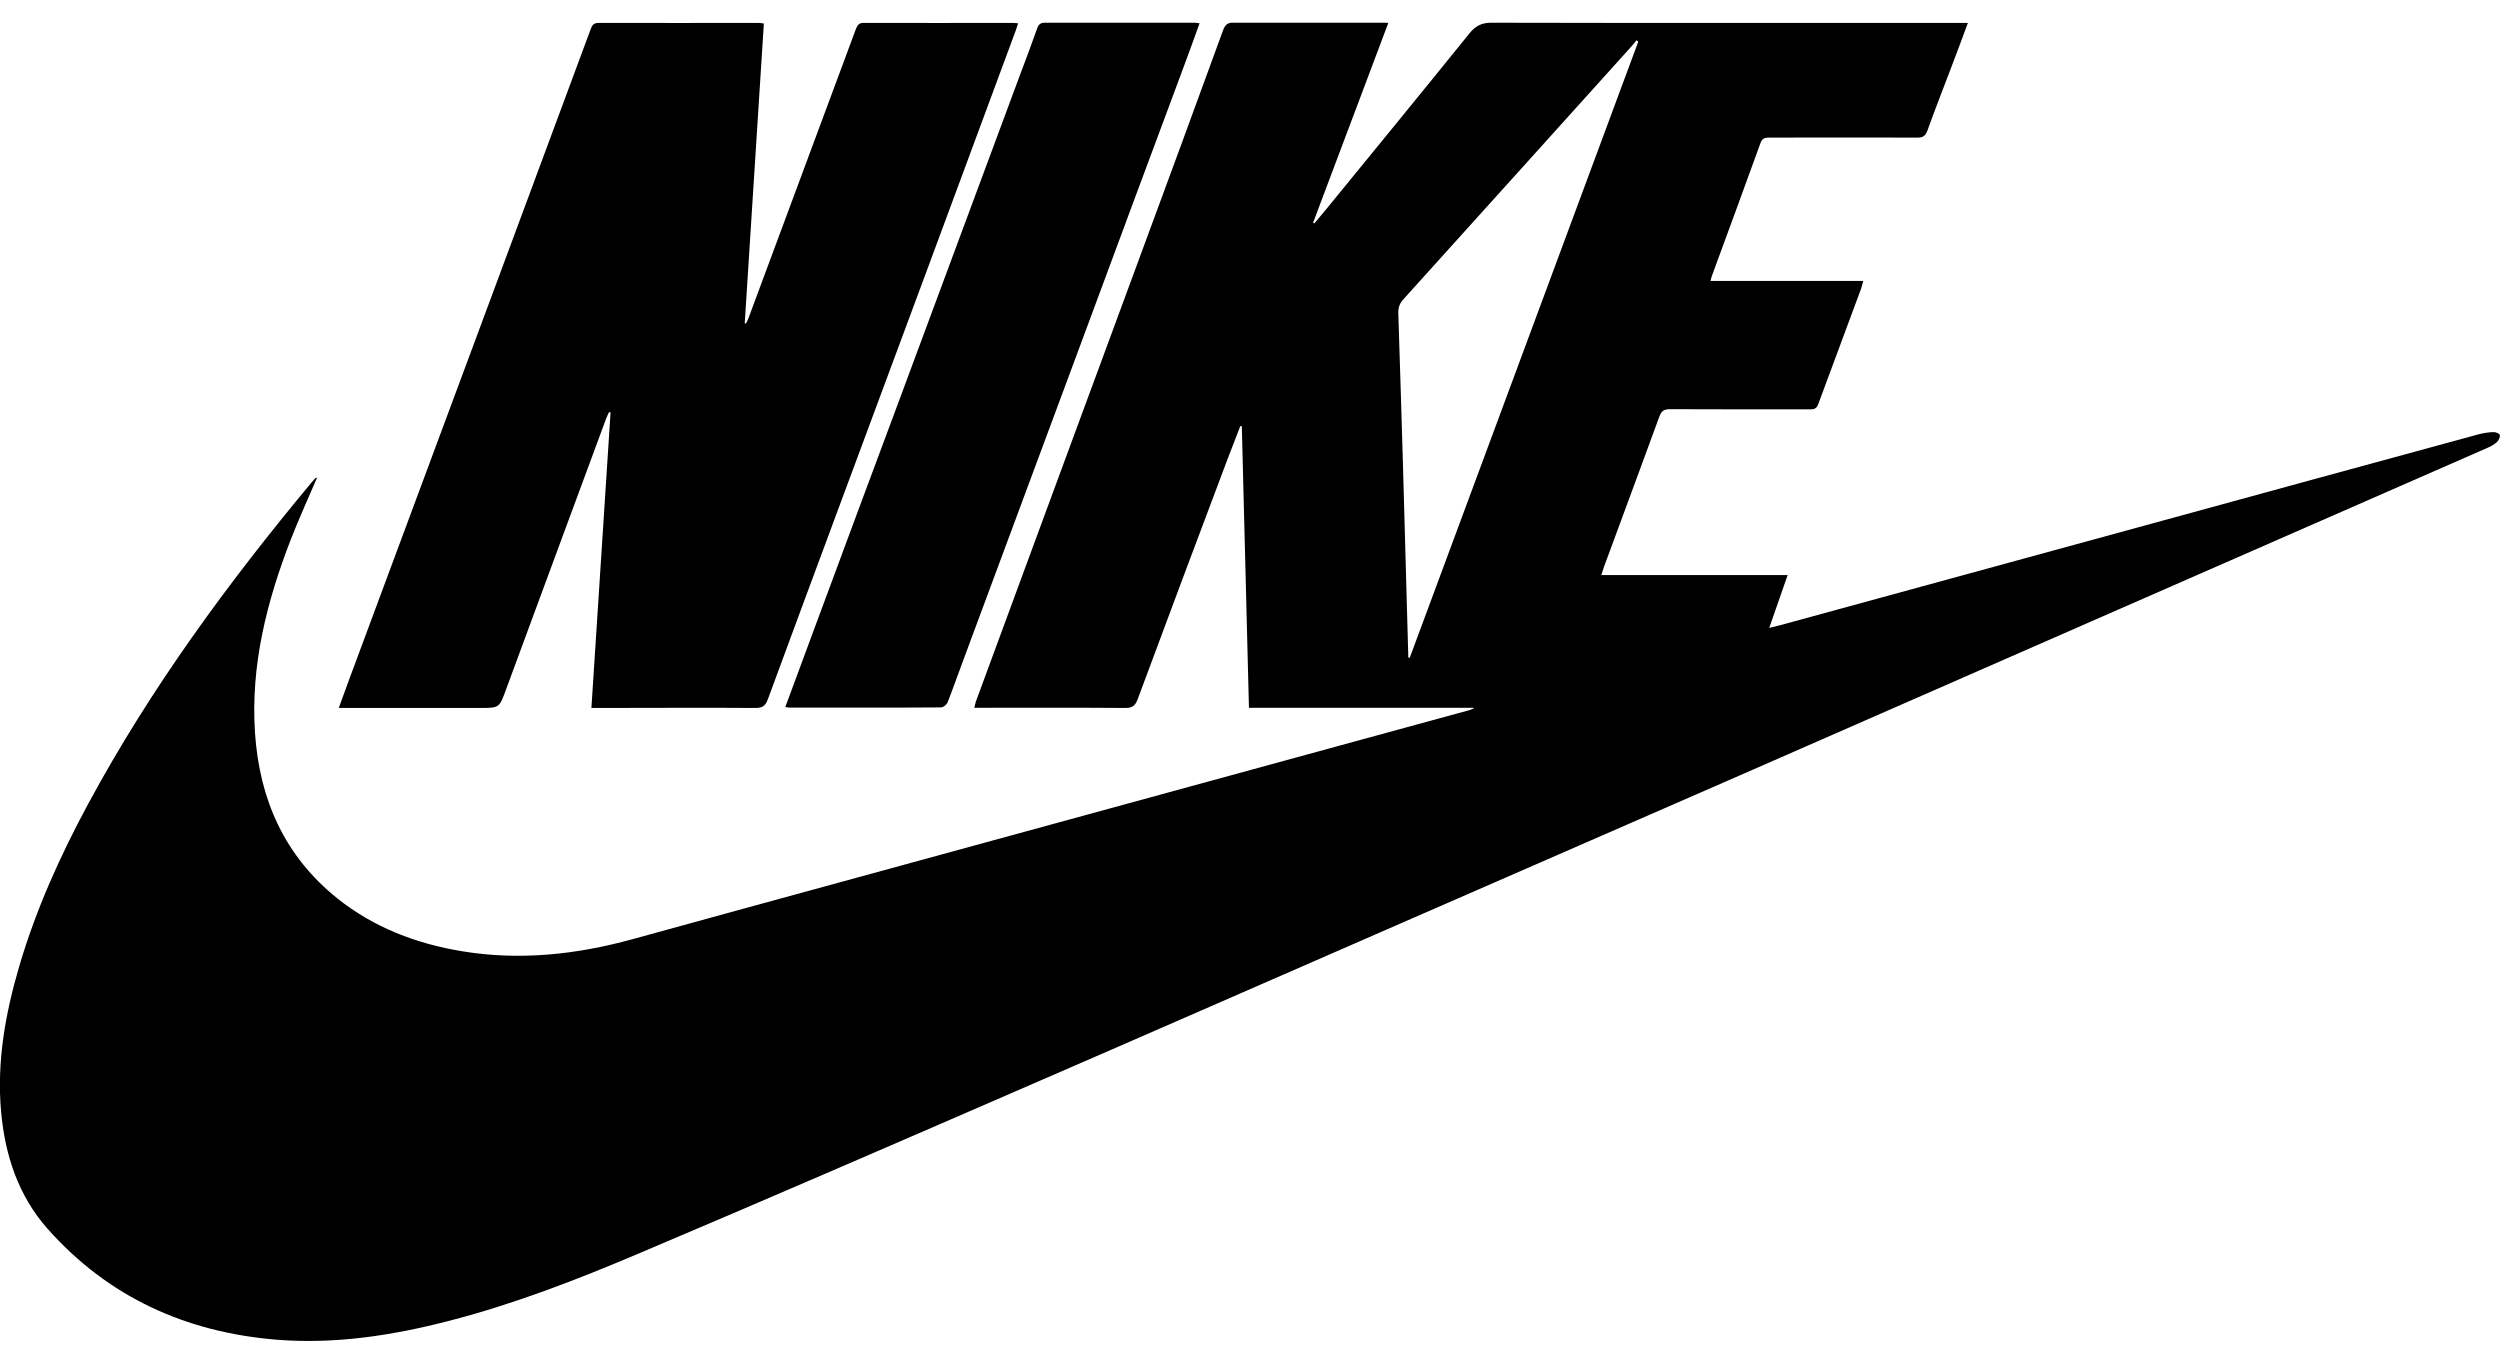
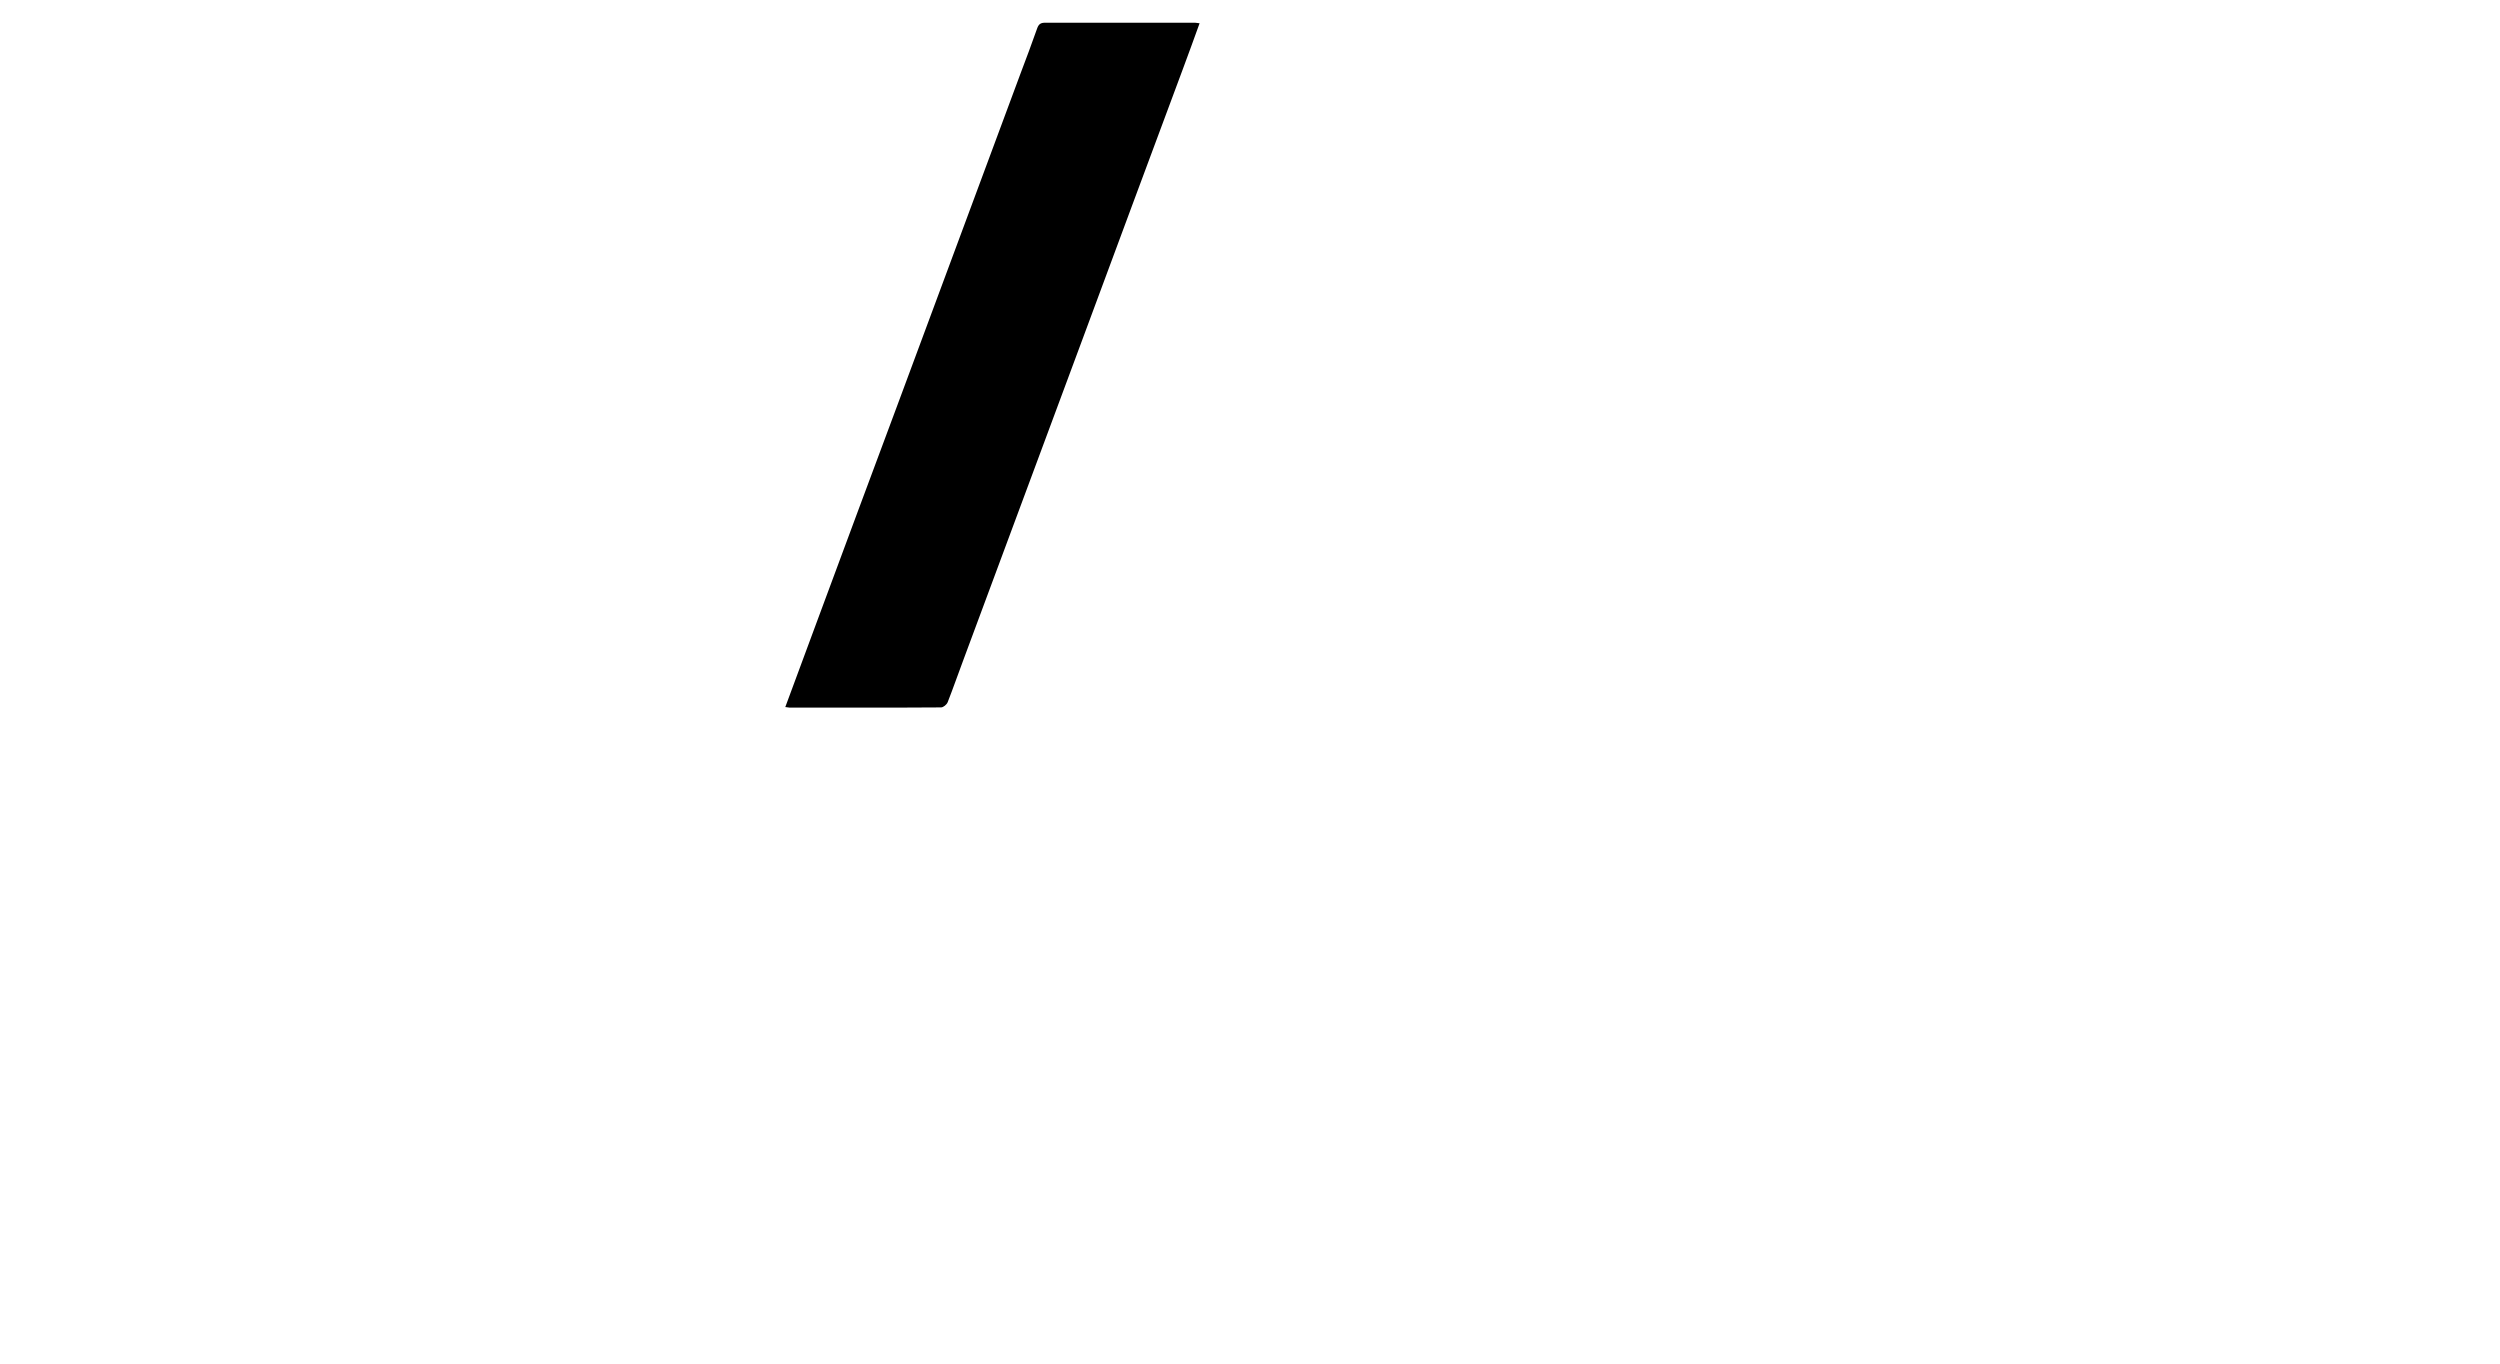
<svg xmlns="http://www.w3.org/2000/svg" width="55" height="30" viewBox="0 0 55 30" fill="none">
  <g clip-path="url(#clip0_10178_5418)">
-     <path d="M6.974 10.513C6.781 10.961 6.577 11.41 6.4 11.862C5.869 13.231 5.511 14.635 5.61 16.123C5.708 17.591 6.262 18.836 7.422 19.765C8.227 20.407 9.155 20.76 10.162 20.927C11.435 21.137 12.681 21.002 13.919 20.661C17.268 19.737 20.621 18.828 23.97 17.908C25.924 17.372 27.878 16.841 29.831 16.305C30.657 16.079 31.486 15.853 32.312 15.627C32.355 15.615 32.394 15.603 32.434 15.571H27.477C27.426 13.501 27.371 11.438 27.32 9.379C27.308 9.379 27.296 9.375 27.288 9.371C27.198 9.601 27.111 9.831 27.021 10.061C26.352 11.834 25.688 13.608 25.028 15.385C24.973 15.528 24.91 15.575 24.757 15.575C23.715 15.567 22.677 15.571 21.636 15.571C21.576 15.571 21.514 15.571 21.435 15.571C21.451 15.512 21.455 15.472 21.47 15.432C22.654 12.215 23.841 9.002 25.028 5.784C25.657 4.078 26.286 2.377 26.907 0.667C26.954 0.544 27.005 0.496 27.143 0.496C28.216 0.504 29.289 0.496 30.362 0.496C30.413 0.496 30.46 0.5 30.543 0.504C29.985 1.98 29.438 3.44 28.888 4.9L28.915 4.916C29.014 4.796 29.112 4.681 29.21 4.562C30.26 3.277 31.309 1.996 32.351 0.706C32.481 0.56 32.61 0.5 32.811 0.5C36.227 0.508 39.639 0.504 43.054 0.504C43.125 0.504 43.196 0.504 43.294 0.504C43.169 0.845 43.051 1.155 42.933 1.468C42.756 1.936 42.571 2.404 42.402 2.876C42.359 2.991 42.304 3.027 42.186 3.027C41.101 3.023 40.016 3.027 38.931 3.027C38.837 3.027 38.77 3.035 38.731 3.146C38.377 4.126 38.015 5.106 37.657 6.082C37.65 6.106 37.642 6.133 37.63 6.181H40.991C40.971 6.248 40.963 6.296 40.948 6.34C40.633 7.193 40.315 8.042 40 8.895C39.961 8.998 39.902 9.006 39.812 9.006C38.79 9.006 37.764 9.006 36.742 9.002C36.612 9.002 36.553 9.037 36.506 9.164C36.105 10.263 35.696 11.362 35.291 12.461C35.272 12.517 35.252 12.576 35.228 12.652H39.328C39.191 13.048 39.061 13.417 38.923 13.814C39.053 13.782 39.159 13.758 39.265 13.727C41.86 13.017 44.454 12.31 47.044 11.6C49.54 10.918 52.036 10.232 54.536 9.553C54.643 9.525 54.753 9.509 54.863 9.506C54.91 9.506 54.992 9.541 54.996 9.569C55.004 9.617 54.973 9.688 54.934 9.724C54.878 9.775 54.808 9.815 54.737 9.847C52.025 11.037 49.309 12.227 46.596 13.413C43.821 14.627 41.05 15.845 38.275 17.059C35.869 18.11 33.463 19.158 31.058 20.209C28.117 21.49 25.181 22.78 22.241 24.053C19.529 25.231 16.816 26.406 14.092 27.56C12.72 28.143 11.333 28.683 9.89 29.056C8.636 29.381 7.367 29.579 6.066 29.472C4.088 29.306 2.386 28.54 1.05 27.037C0.405 26.311 0.11 25.418 0.024 24.454C-0.074 23.359 0.118 22.296 0.425 21.252C0.794 19.999 1.329 18.817 1.946 17.674C3.318 15.135 5.016 12.822 6.856 10.612C6.887 10.573 6.922 10.541 6.954 10.505C6.958 10.509 6.966 10.513 6.97 10.517L6.974 10.513ZM30.979 14.464C30.979 14.464 31.003 14.472 31.014 14.472C32.689 9.954 34.367 5.435 36.042 0.917L36.003 0.885C35.967 0.929 35.936 0.972 35.9 1.012C34.226 2.868 32.551 4.729 30.873 6.586C30.787 6.681 30.759 6.772 30.763 6.899C30.802 8.054 30.834 9.208 30.869 10.362C30.908 11.731 30.944 13.096 30.983 14.464H30.979Z" fill="black" />
-     <path d="M16.805 0.516C16.663 2.726 16.526 4.92 16.384 7.113C16.392 7.113 16.4 7.117 16.407 7.121C16.423 7.09 16.443 7.062 16.455 7.03C17.245 4.904 18.035 2.777 18.825 0.651C18.86 0.56 18.892 0.5 19.006 0.504C20.102 0.508 21.195 0.504 22.292 0.504C22.32 0.504 22.347 0.508 22.398 0.512C22.375 0.583 22.359 0.643 22.335 0.702C21.679 2.476 21.022 4.245 20.366 6.018C19.682 7.859 18.998 9.696 18.318 11.533C17.842 12.818 17.363 14.104 16.891 15.389C16.836 15.536 16.769 15.575 16.616 15.575C15.48 15.567 14.348 15.575 13.212 15.575C13.153 15.575 13.094 15.575 13.011 15.575C13.153 13.397 13.294 11.235 13.432 9.077C13.42 9.073 13.412 9.069 13.4 9.065C13.377 9.113 13.353 9.16 13.334 9.212C12.599 11.2 11.864 13.183 11.132 15.171C10.983 15.575 10.987 15.575 10.562 15.575C9.595 15.575 8.625 15.575 7.658 15.575H7.453C7.544 15.329 7.622 15.107 7.705 14.885C8.75 12.076 9.796 9.264 10.838 6.455C11.553 4.527 12.268 2.599 12.984 0.671C13.019 0.579 13.039 0.504 13.168 0.504C14.34 0.508 15.515 0.504 16.687 0.504C16.714 0.504 16.742 0.508 16.797 0.516H16.805Z" fill="black" />
    <path d="M17.275 15.559C17.515 14.909 17.747 14.278 17.983 13.647C18.569 12.064 19.158 10.481 19.748 8.899C20.648 6.475 21.548 4.051 22.448 1.627C22.574 1.293 22.7 0.96 22.818 0.623C22.849 0.536 22.892 0.5 22.987 0.5C24.087 0.5 25.188 0.5 26.289 0.5C26.316 0.5 26.344 0.508 26.391 0.512C26.265 0.861 26.143 1.198 26.017 1.535C25.279 3.519 24.54 5.503 23.805 7.49C22.936 9.831 22.067 12.171 21.198 14.508C21.08 14.822 20.97 15.139 20.849 15.448C20.829 15.5 20.754 15.563 20.703 15.563C19.591 15.571 18.478 15.567 17.366 15.567C17.346 15.567 17.323 15.559 17.279 15.555L17.275 15.559Z" fill="black" />
  </g>
  <defs>
    <clipPath id="clip0_10178_5418">
      <rect width="55" height="29" fill="white" transform="translate(0 0.5)" />
    </clipPath>
  </defs>
</svg>